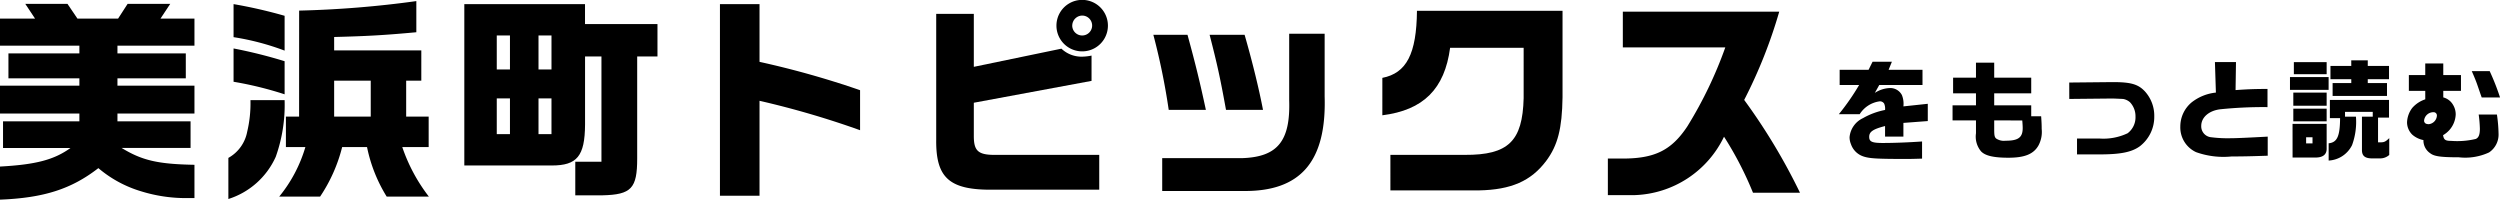
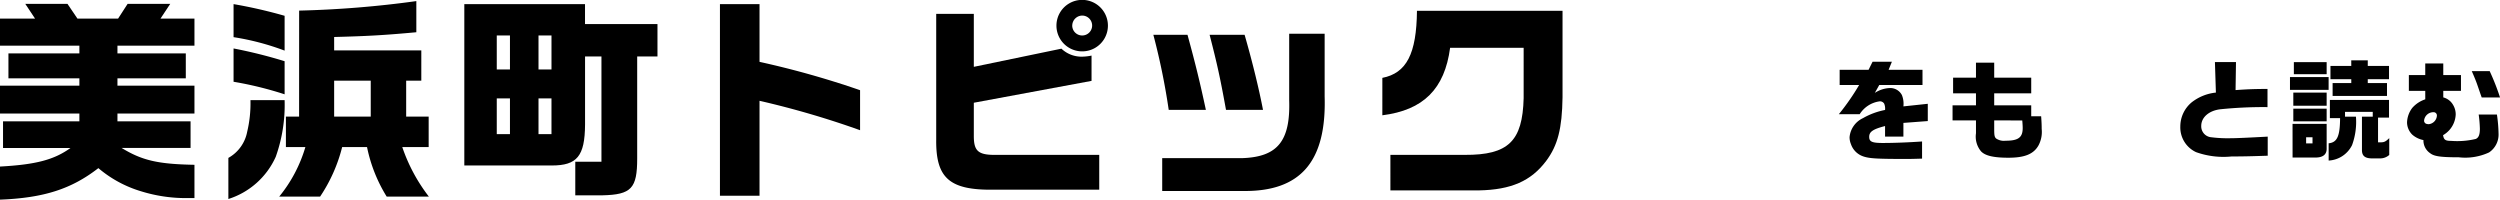
<svg xmlns="http://www.w3.org/2000/svg" viewBox="0 0 228.739 18.267">
  <g id="レイヤー_2" data-name="レイヤー 2">
    <g id="ワイヤーデザイン">
      <path d="M0,15.239c3.265-.178,4.948-.614,6.452-1.7H.277V11.1H7.263V10.39H0V7.837H7.263V7.164H.772V4.888H7.263V4.176H0V1.7H3.206L2.315.356h3.86L7.085,1.7h3.721l.87-1.346h3.9L14.685,1.7h3.107V4.176H10.746v.712H17V7.164H10.746v.673h7.046V10.39H10.746V11.1h6.69v2.434H11.122c1.88,1.148,3.325,1.484,6.67,1.544v3.047H17.02A13.844,13.844,0,0,1,12.9,17.5a10.8,10.8,0,0,1-3.9-2.118C6.531,17.3,4,18.109,0,18.267Z" />
      <path d="M26.041,9.163a14.106,14.106,0,0,1-.812,5.185,7.1,7.1,0,0,1-4.334,3.86V14.447a3.471,3.471,0,0,0,1.722-2.395,11.193,11.193,0,0,0,.3-2.829v-.06ZM21.37.376a44.37,44.37,0,0,1,4.671,1.069V4.631A23.289,23.289,0,0,0,21.37,3.4Zm0,4.057A44.905,44.905,0,0,1,26.041,5.6V8.629A32.249,32.249,0,0,0,21.37,7.481Zm6-3.463A93.933,93.933,0,0,0,38.093.1v2.85c-3.008.277-4.492.356-7.52.435V4.611h7.975V7.382H37.163v3.285h2.058v2.791H36.807a15.606,15.606,0,0,0,2.434,4.532H35.382a13.794,13.794,0,0,1-1.8-4.532H31.305a14.4,14.4,0,0,1-2.019,4.532h-3.74a12.919,12.919,0,0,0,2.394-4.532H26.159V10.667h1.207Zm6.551,9.7V7.382H30.573v3.285Z" />
      <path d="M53.526.376V2.2h6.63V5.166H58.3v9.341c0,2.731-.535,3.305-3.187,3.364H52.636V14.8H55.03V5.166h-1.5V11.4c-.02,2.89-.732,3.741-3.047,3.741h-8V.376ZM46.659,6.353V3.246H45.452V6.353Zm0,5.917V9.005H45.452V12.27Zm3.8-5.917V3.246H49.271V6.353ZM49.271,9.005V12.27h1.187V9.005Z" />
      <path d="M69.493.376V5.66a81.846,81.846,0,0,1,9.2,2.593v3.661a80.645,80.645,0,0,0-9.2-2.691v8.688H65.872V.376Z" />
      <path d="M89.1,1.267V6.115l8.015-1.662A2.672,2.672,0,0,0,99,5.185a4.506,4.506,0,0,0,.871-.1V7.4L89.1,9.4v3.047c0,1.425.435,1.762,2.176,1.722h9.3v3.186H90.943c-4.057.06-5.324-1.048-5.284-4.571V1.267Zm12.27,1.088a2.355,2.355,0,1,1-4.71-.02,2.355,2.355,0,0,1,4.71.02Zm-3.266-.02A.911.911,0,1,0,99,1.425.925.925,0,0,0,98.107,2.335Z" />
      <path d="M108.651,3.186c.753,2.751,1.129,4.3,1.682,6.868h-3.4a61.9,61.9,0,0,0-1.406-6.868Zm12.548-.1v5.74c.178,5.976-2.217,8.727-7.5,8.648h-7.362V14.467H113.7c3.206-.119,4.374-1.583,4.255-5.3V3.087Zm-7.323.1c.713,2.474,1.326,4.988,1.683,6.868h-3.385c-.534-2.949-.811-4.2-1.5-6.868Z" />
      <path d="M126.479,7.125c2.217-.436,3.127-2.2,3.167-6.135h13.319v7.9c-.04,2.87-.435,4.413-1.5,5.838-1.385,1.841-3.206,2.632-6.135,2.692h-8.115V14.17h6.809c3.978.02,5.284-1.247,5.383-5.185V4.374h-6.729c-.5,3.76-2.434,5.7-6.2,6.175Z" />
-       <path d="M148.482,4.334V1.069h14.31a44.74,44.74,0,0,1-3.207,8.074,54.8,54.8,0,0,1,5.106,8.491h-4.3a31.358,31.358,0,0,0-2.651-5.126,9.41,9.41,0,0,1-8.134,5.343h-2.494V14.507h1.247c3.008.019,4.552-.733,6.016-2.929a37.655,37.655,0,0,0,3.483-7.244Z" />
      <path d="M168.32,7.78V6.387h2.646l.366-.74H173.1l-.3.74h3.1V7.78h-3.958l-.405.72a2.705,2.705,0,0,1,1.372-.444,1.2,1.2,0,0,1,1.106.642,2.128,2.128,0,0,1,.138,1.036l2.231-.237v1.58l-2.231.168V12.5h-1.678v-.968c-1.106.286-1.452.523-1.452.987,0,.444.257.563,1.245.563s2.319-.049,3.593-.138v1.569c-.7.02-.967.03-1.442.03-2.665,0-3.376-.039-3.948-.237a1.788,1.788,0,0,1-1.116-1.115,1.656,1.656,0,0,1-.128-.642,2.14,2.14,0,0,1,1.224-1.738,6.59,6.59,0,0,1,2.024-.75,1.194,1.194,0,0,0-.079-.573.449.449,0,0,0-.405-.217,2.557,2.557,0,0,0-1.836,1.175h-1.906A21.459,21.459,0,0,0,170.1,7.78Z" />
      <path d="M178.65,9.635h2.143V8.54H178.7V7.108h2.093V5.736h1.668V7.108h3.387V8.54h-3.387v1.1h3.387v1h.908c.039.543.049.8.049,1.155a2.621,2.621,0,0,1-.286,1.5c-.444.8-1.264,1.136-2.754,1.136-1.353,0-2.123-.178-2.508-.583a2.1,2.1,0,0,1-.464-1.649V11.018H178.65Zm3.811,1.383v.8c0,.563.03.711.168.849a1.28,1.28,0,0,0,.889.208c1.145,0,1.55-.3,1.55-1.155,0-.129-.01-.366-.04-.7Z" />
-       <path d="M189.327,7.552l3.86-.039h.158c1.639,0,2.31.2,2.922.869a3.31,3.31,0,0,1,.839,2.28,3.386,3.386,0,0,1-1.313,2.715c-.74.543-1.767.75-3.682.75h-2.073V12.676h2.073a5.167,5.167,0,0,0,2.557-.484,1.827,1.827,0,0,0,.72-1.54,1.855,1.855,0,0,0-.5-1.293,1.263,1.263,0,0,0-.642-.306c-.039,0-.987-.049-1.076-.039l-3.84.039Z" />
      <path d="M204.583,5.677l-.039,2.566c1.1-.078,1.6-.1,2.922-.108V9.8a38.478,38.478,0,0,0-4.334.2c-1.027.128-1.728.74-1.728,1.52a1,1,0,0,0,.829,1.027,11.874,11.874,0,0,0,1.867.1c.513,0,1.589-.049,3.386-.147v1.747c-1.462.049-2.261.069-3.307.069a7.451,7.451,0,0,1-3.248-.395,2.494,2.494,0,0,1-1.442-2.34,2.877,2.877,0,0,1,1.056-2.231,4.3,4.3,0,0,1,2.2-.879l-.089-2.793Z" />
      <path d="M213.058,7.049V8.224h-3.535V7.049Zm-3.3,4.284h3.12v2.222c.02.553-.3.839-.958.859H209.76Zm.07-2.863h3.05V9.675h-3.05Zm3.05,1.472V11.1h-3.05V9.942Zm0-4.255v1.1h-3v-1.1Zm-1.293,7.434v-.563H211v.563Zm1.589-2.311V9.142h5.41v1.619H217.58v2.261h.286c.286-.01.414-.069.74-.385v1.54a1.248,1.248,0,0,1-.829.316h-.731c-.671,0-.947-.237-.938-.79V10.672h.988v-.434h-2.537v.434h1a6.2,6.2,0,0,1-.356,2.606,2.535,2.535,0,0,1-2.142,1.412V13.111c.78-.079,1.036-.642,1.046-2.3Zm1.955-5.291h1.511v.513h1.944V7.246h-1.944V7.6H218.4V8.777h-4.976V7.6h1.708V7.246h-1.905V6.032h1.905Z" />
      <path d="M221.9,8.312h-1.5V6.871h1.5V5.805h1.649V6.871h1.619V8.312h-1.619v.6a1.44,1.44,0,0,1,.9.691,1.667,1.667,0,0,1,.237.879,2.29,2.29,0,0,1-.582,1.421,2.372,2.372,0,0,1-.573.464c.069.425.207.523.741.523a7.293,7.293,0,0,0,2.251-.177c.266-.119.375-.395.375-.938a11.38,11.38,0,0,0-.109-1.293h1.669a13.269,13.269,0,0,1,.148,1.727,1.964,1.964,0,0,1-.869,1.738,5.18,5.18,0,0,1-2.774.444c-1.668,0-2.251-.089-2.617-.375a1.405,1.405,0,0,1-.612-1.2,2.169,2.169,0,0,1-1.026-.5,1.6,1.6,0,0,1-.474-1.106,2.32,2.32,0,0,1,.474-1.333,2.7,2.7,0,0,1,1.194-.789Zm.316,3.051a.835.835,0,0,0,.75-.78.3.3,0,0,0-.335-.316.849.849,0,0,0-.839.78.306.306,0,0,0,.217.286A1.016,1.016,0,0,0,222.213,11.363Zm5.578-4.857a21.686,21.686,0,0,1,.948,2.409h-1.678c-.069-.2-.119-.326-.139-.395l-.276-.8c-.079-.227-.227-.612-.494-1.214Z" />
    </g>
  </g>
</svg>